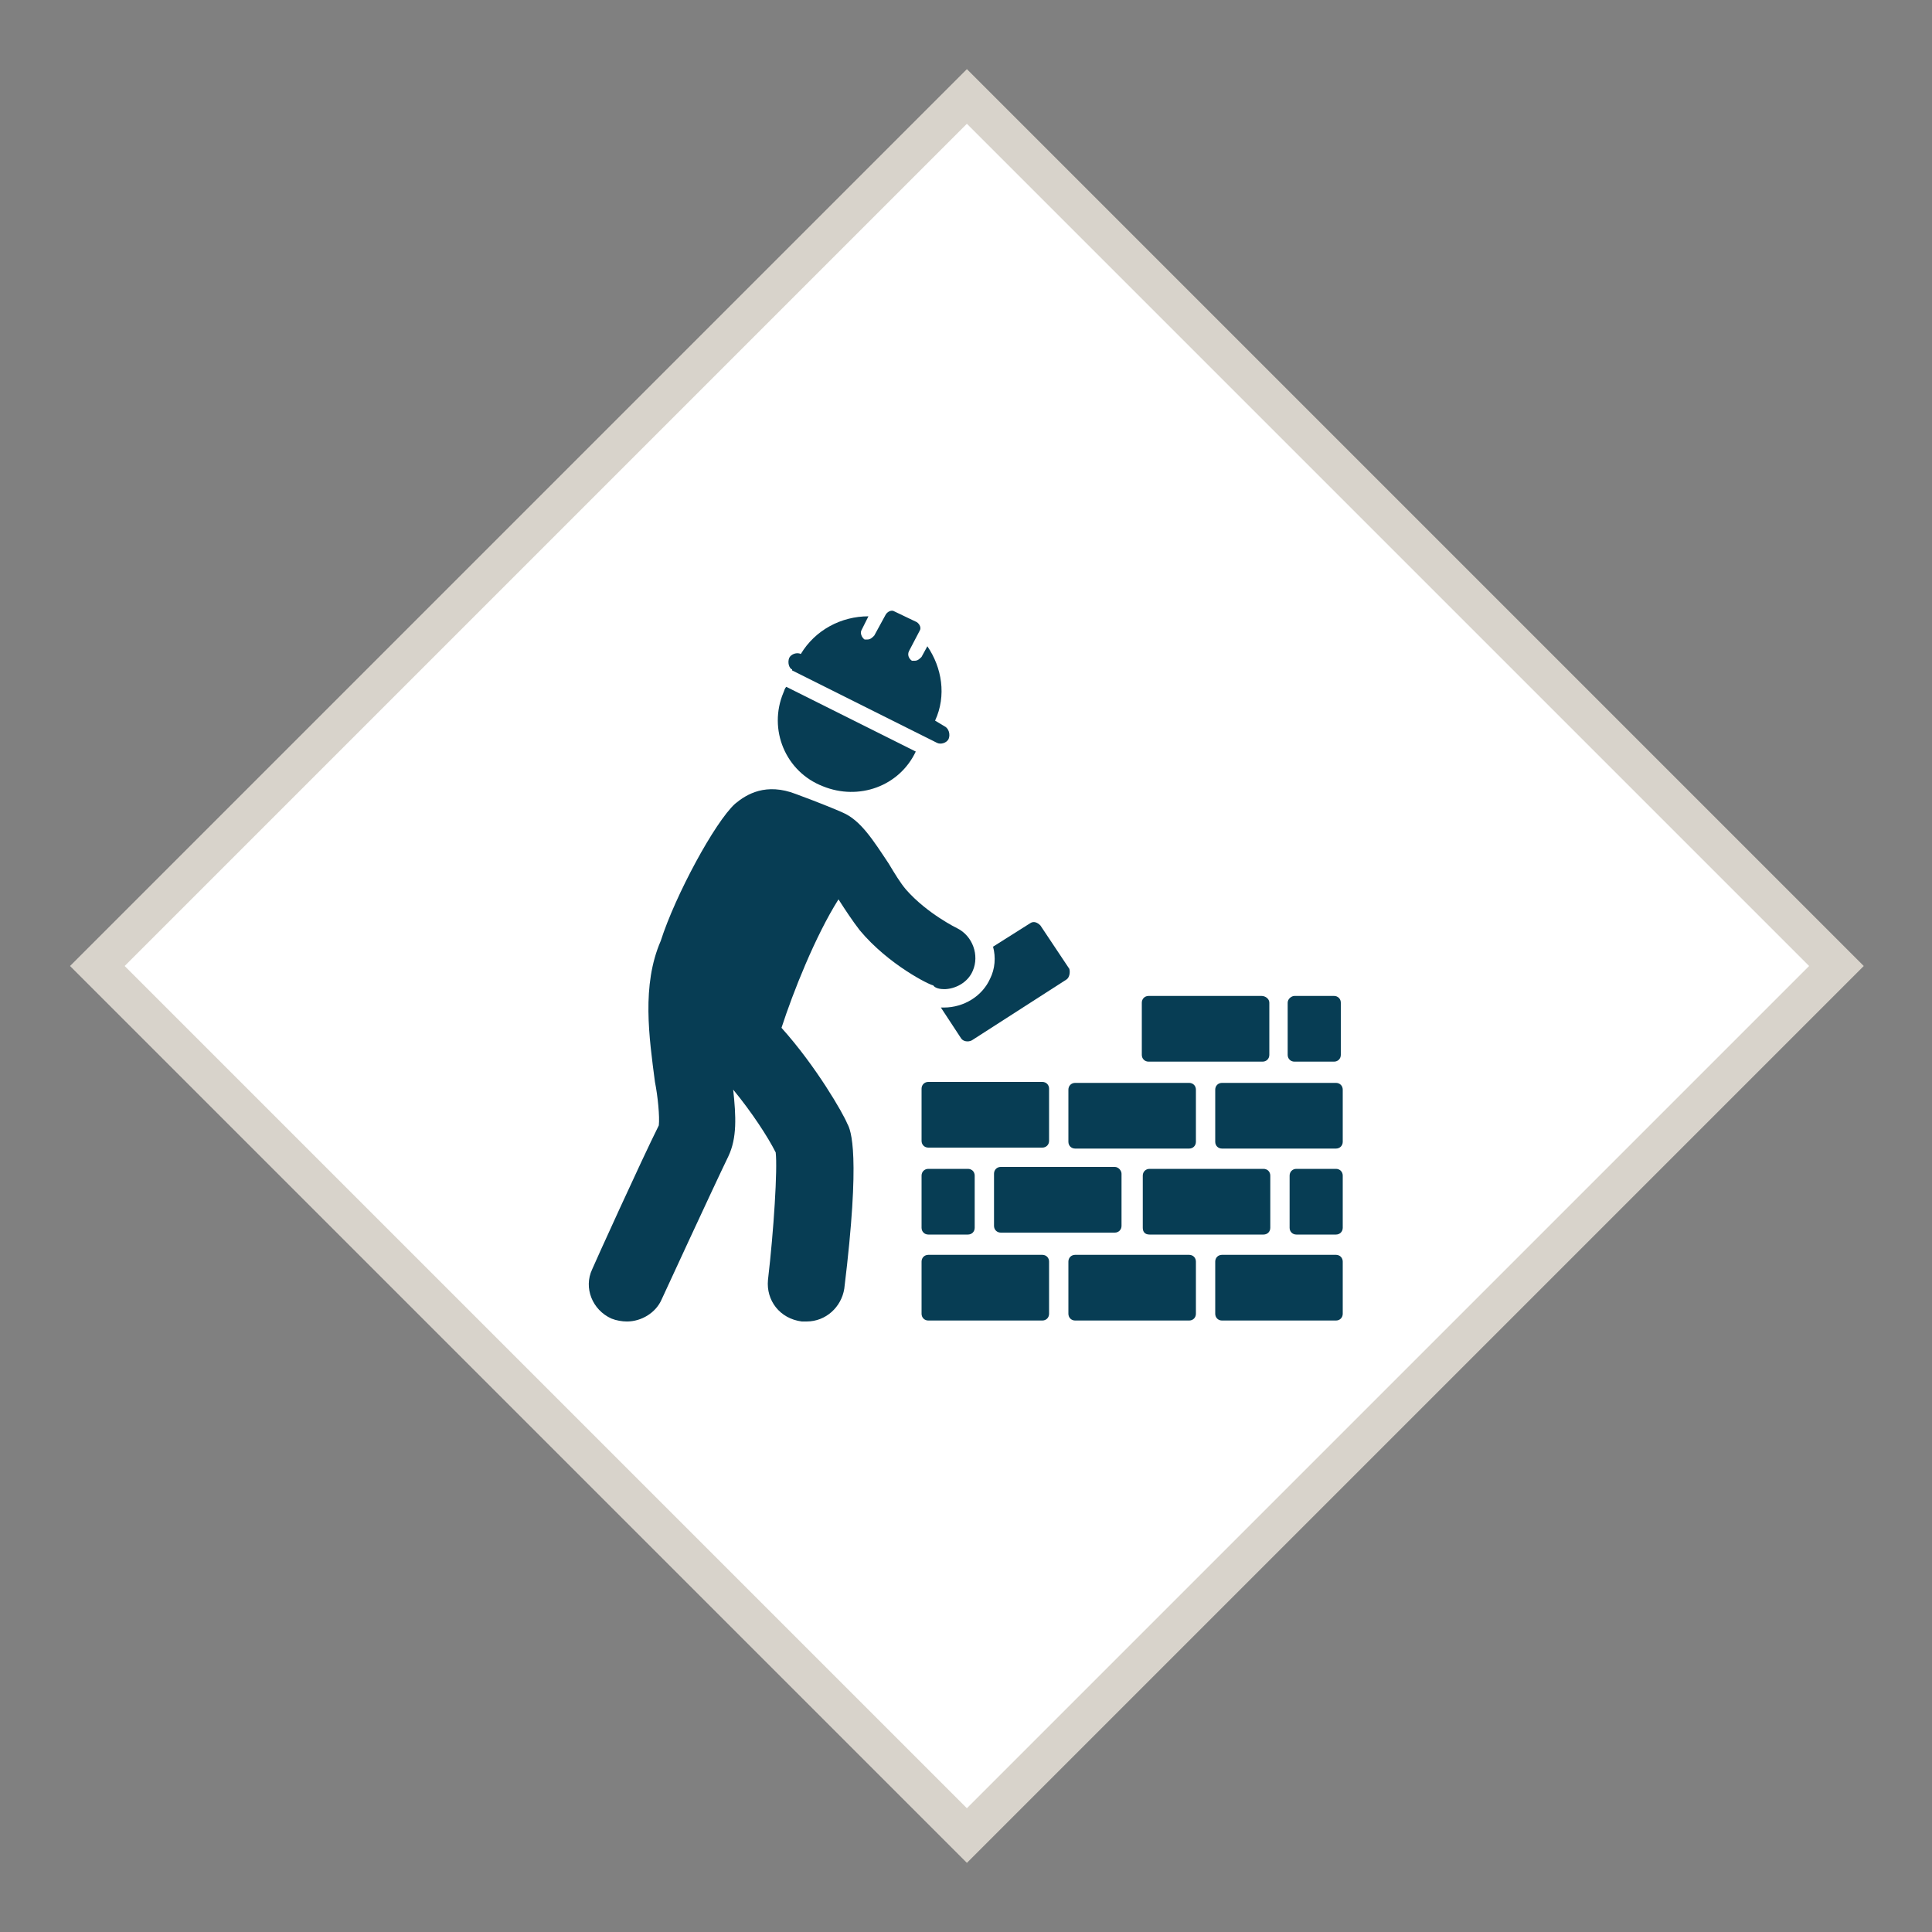
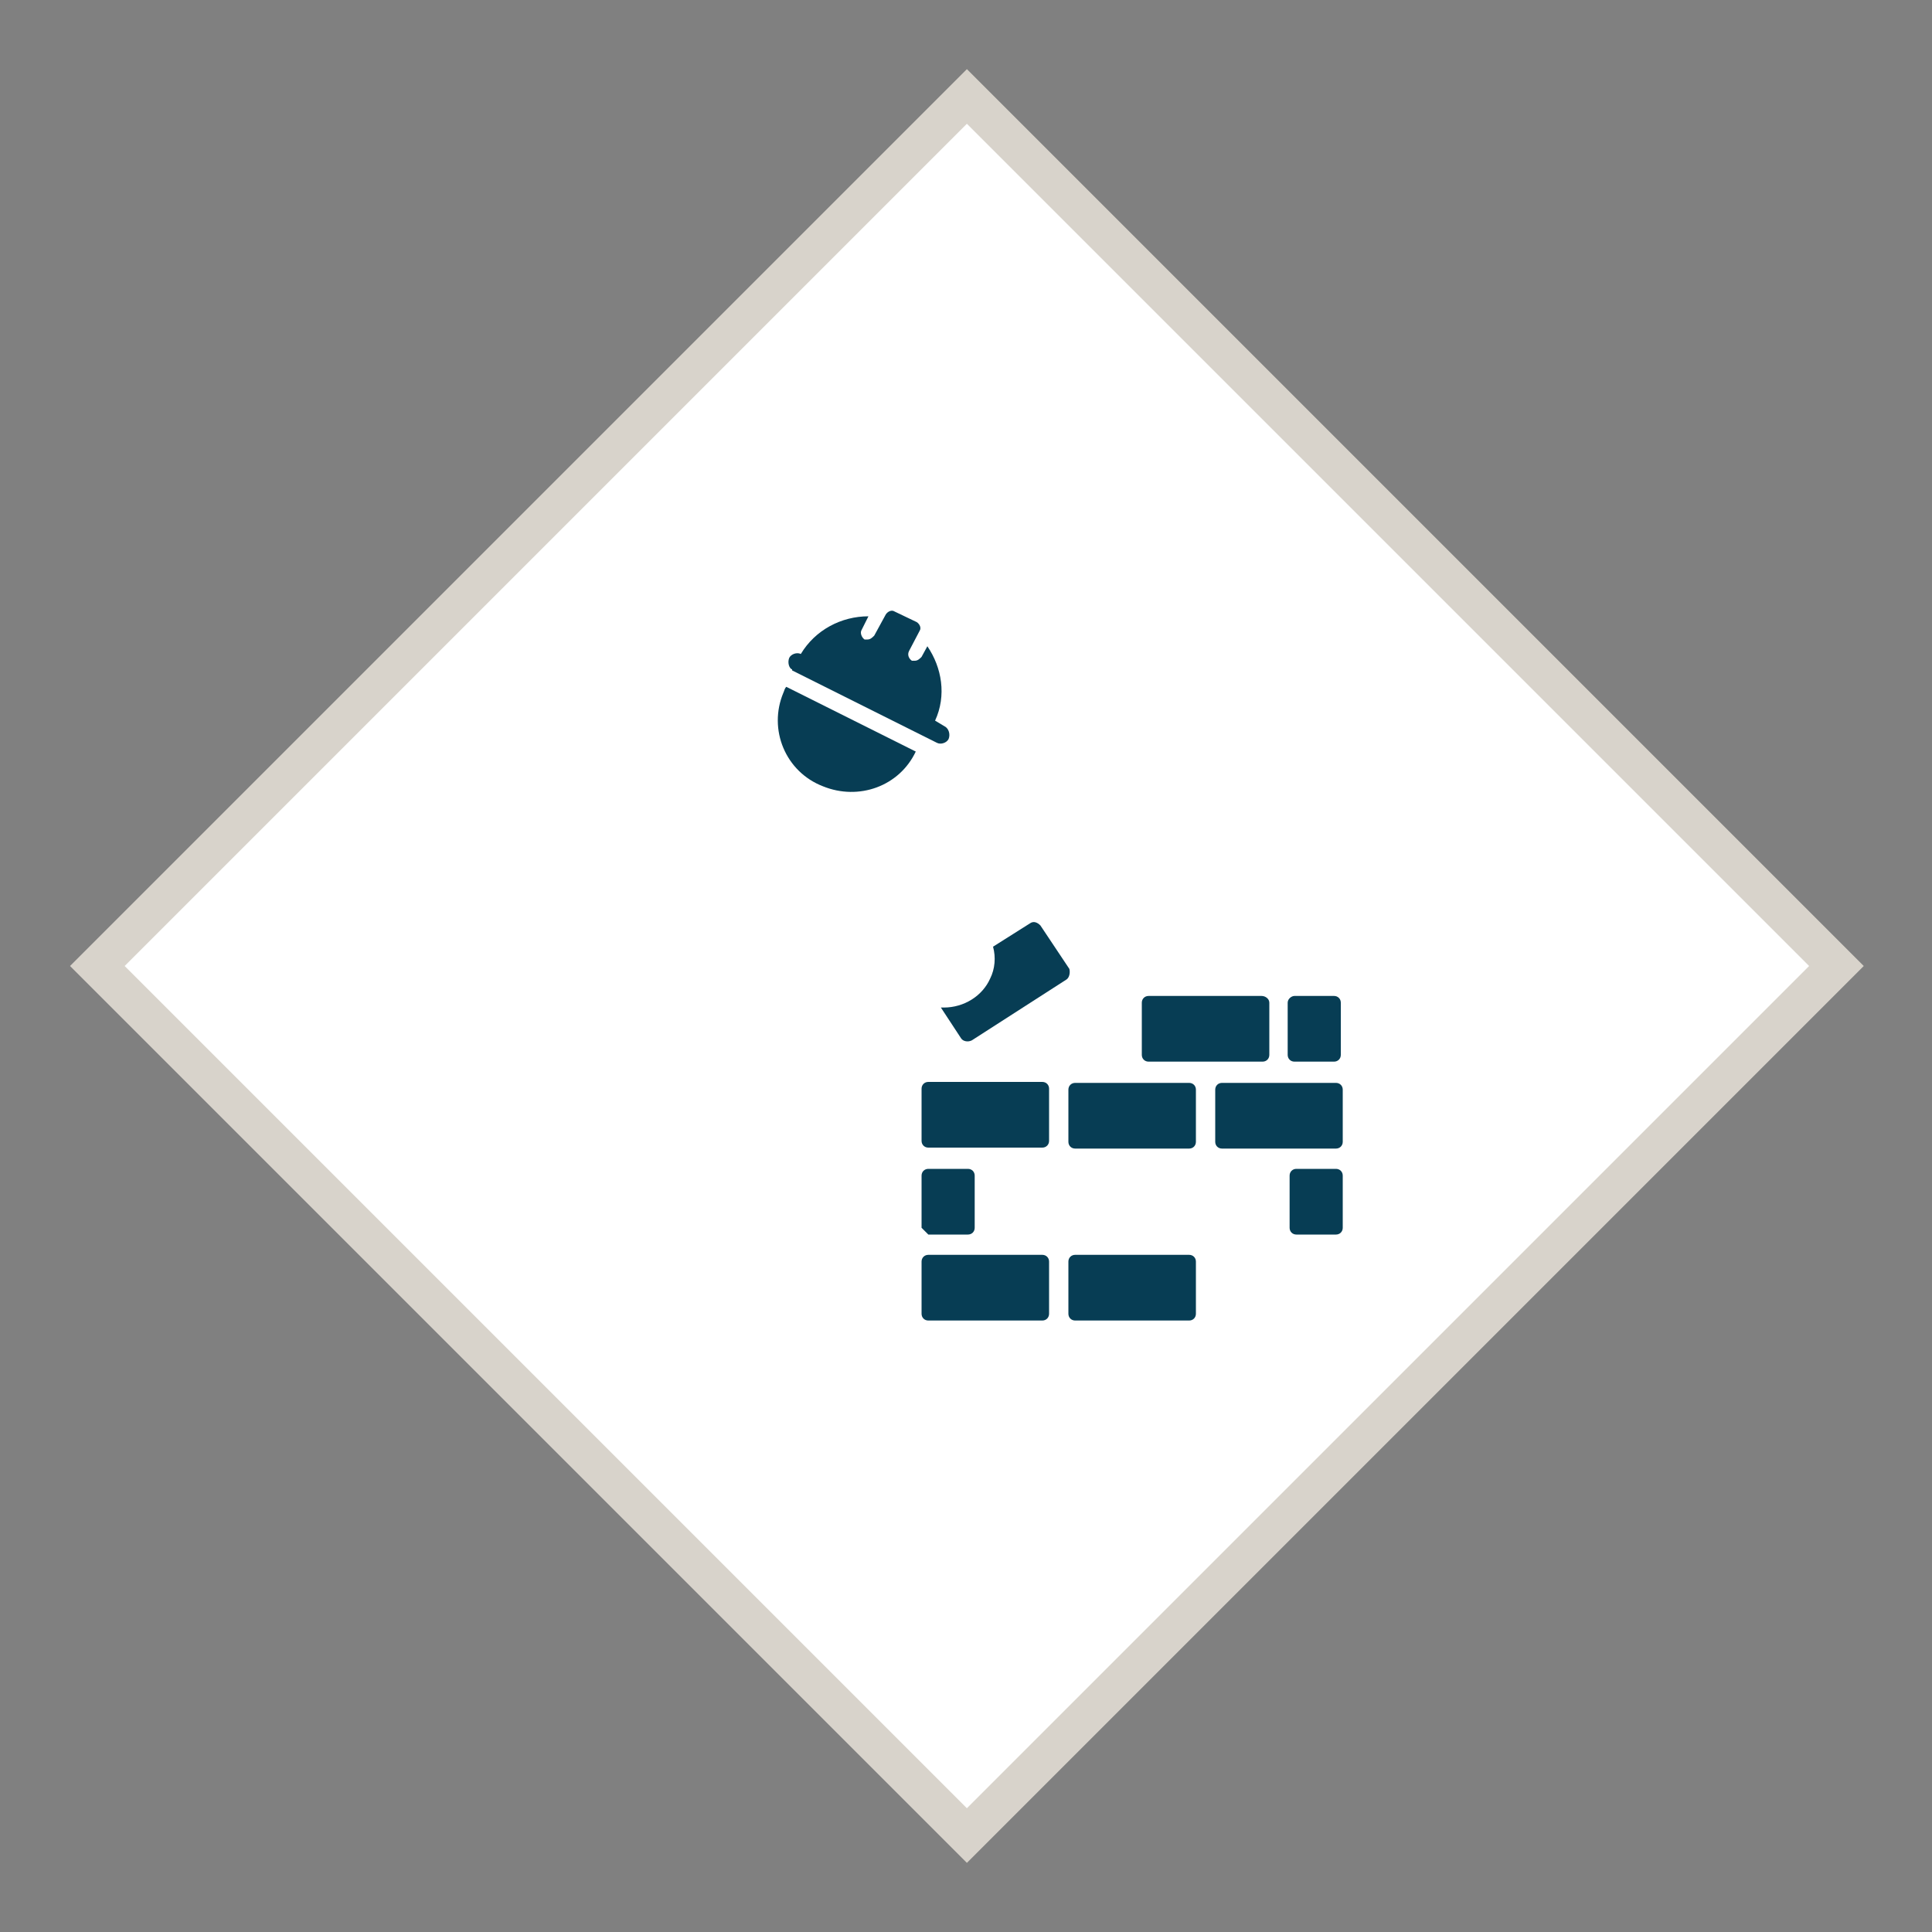
<svg xmlns="http://www.w3.org/2000/svg" id="Calque_1" viewBox="0 0 200 200">
  <rect x="0" y="0" width="200" height="200" fill="#808080" stroke="none" />
  <rect x="36.4" y="36.4" width="127.3" height="127.3" transform="translate(-41.4 100) rotate(-45)" fill="#fff" stroke="#d8d3cb" stroke-width="4" />
  <g>
    <path d="M96.1,136.7h11.8c.4,0,.7-.3.7-.7v-5.4c0-.4-.3-.7-.7-.7h-11.8c-.4,0-.7.3-.7.7v5.4c0,.4.3.7.7.7" fill="#073d54" />
    <path d="M111.3,136.7h11.8c.4,0,.7-.3.7-.7v-5.4c0-.4-.3-.7-.7-.7h-11.8c-.4,0-.7.3-.7.7v5.4c0,.4.3.7.7.7" fill="#073d54" />
-     <path d="M115.4,120.8h-11.8c-.4,0-.7.3-.7.7v5.4c0,.4.3.7.7.7h11.8c.4,0,.7-.3.7-.7v-5.4c0-.3-.3-.7-.7-.7" fill="#073d54" />
-     <path d="M119,127.8h11.8c.4,0,.7-.3.7-.7v-5.4c0-.4-.3-.7-.7-.7h-11.8c-.4,0-.7.3-.7.7v5.4c0,.4.2.7.7.7" fill="#073d54" />
    <path d="M107.9,112h-11.8c-.4,0-.7.3-.7.7v5.4c0,.4.3.7.7.7h11.8c.4,0,.7-.3.7-.7v-5.4c0-.4-.3-.7-.7-.7" fill="#073d54" />
    <path d="M111.3,118.9h11.8c.4,0,.7-.3.7-.7v-5.4c0-.4-.3-.7-.7-.7h-11.8c-.4,0-.7.3-.7.7v5.4c0,.4.3.7.7.7" fill="#073d54" />
-     <path d="M126.5,136.7h11.8c.4,0,.7-.3.7-.7v-5.4c0-.4-.3-.7-.7-.7h-11.8c-.4,0-.7.3-.7.7v5.4c0,.4.3.7.7.7" fill="#073d54" />
    <path d="M126.5,118.9h11.8c.4,0,.7-.3.7-.7v-5.4c0-.4-.3-.7-.7-.7h-11.8c-.4,0-.7.3-.7.7v5.4c0,.4.3.7.7.7" fill="#073d54" />
    <path d="M97.4,104.3l2.1,3.2c.2.3.7.4,1.1.2l9.8-6.3c.3-.2.4-.7.3-1.1l-3-4.5c-.3-.3-.7-.5-1.1-.2l-3.8,2.4c.3,1.1.2,2.3-.3,3.3-.8,1.8-2.7,3-4.8,3h-.3Z" fill="#073d54" />
    <path d="M134.2,127.8h4.1c.4,0,.7-.3.7-.7v-5.4c0-.4-.3-.7-.7-.7h-4.1c-.4,0-.7.3-.7.7v5.4c0,.4.3.7.7.7" fill="#073d54" />
-     <path d="M96.1,127.8h4.1c.4,0,.7-.3.7-.7v-5.4c0-.4-.3-.7-.7-.7h-4.1c-.4,0-.7.3-.7.7v5.4c0,.4.3.7.7.7" fill="#073d54" />
+     <path d="M96.1,127.8h4.1c.4,0,.7-.3.7-.7v-5.4c0-.4-.3-.7-.7-.7h-4.1c-.4,0-.7.3-.7.7v5.4" fill="#073d54" />
    <path d="M130.6,103.1h-11.7c-.4,0-.7.3-.7.7v5.4c0,.4.3.7.7.7h11.8c.4,0,.7-.3.7-.7v-5.4c0-.4-.4-.7-.8-.7" fill="#073d54" />
    <path d="M133.3,103.8v5.4c0,.4.3.7.7.7h4.1c.4,0,.7-.3.7-.7v-5.4c0-.4-.3-.7-.7-.7h-4.1c-.3,0-.7.3-.7.7" fill="#073d54" />
-     <path d="M97.7,102.4c1.2,0,2.5-.7,3-1.9.7-1.6,0-3.6-1.6-4.4,0,0-3.1-1.5-5.3-4-.6-.7-1.2-1.7-1.8-2.7-1.6-2.4-2.9-4.5-4.8-5.3-1.8-.8-4.8-1.9-4.8-1.9-3.1-1.2-5.1,0-6.3,1-2.1,1.9-6.2,9.5-7.7,14.2-2,4.6-1.2,10-.6,14.6.3,1.5.5,3.6.4,4.5-1.8,3.6-6.7,14.4-6.9,14.9-.9,1.9,0,4.2,2,5.1.5.2,1.1.3,1.6.3,1.5,0,3-.9,3.6-2.3,0,0,5.3-11.5,6.9-14.8.9-1.9.8-4.1.5-6.9,1.9,2.3,3.6,4.9,4.4,6.5.2,1.7-.2,8.1-.8,13.2-.2,2.1,1.2,4,3.5,4.3h.5c2,0,3.6-1.5,3.9-3.4,1.7-13.9.7-16.4.3-17.1-.4-1-3.2-5.9-6.8-9.9,1.2-3.7,3.5-9.5,5.9-13.3.7,1.1,1.5,2.3,2.2,3.2,3,3.6,7.3,5.7,7.6,5.7.2.3.7.4,1.2.4" fill="#073d54" />
    <path d="M85.2,81.4c3.7,1.5,7.9,0,9.6-3.6l-13.4-6.7c-.2.2-.2.4-.3.6-1.6,3.8.2,8.2,4.1,9.7" fill="#073d54" />
    <path d="M82,69.4l15,7.5c.4.2,1,0,1.2-.4h0c.2-.5,0-1.1-.4-1.3l-1-.6c1.2-2.6.7-5.5-.8-7.7l-.6,1.1c-.2.2-.4.4-.7.4s-.2,0-.3,0c-.3-.2-.5-.6-.3-1l1.1-2.1c.2-.3,0-.7-.3-.9l-2.3-1.1c-.3-.2-.7,0-.9.3l-1.2,2.2c-.2.2-.4.4-.7.4s-.2,0-.3,0c-.3-.2-.5-.7-.3-1l.7-1.4c-2.8,0-5.5,1.4-7,3.9-.4-.2-1,0-1.2.4-.2.5,0,1.1.3,1.2" fill="#073d54" />
  </g>
</svg>